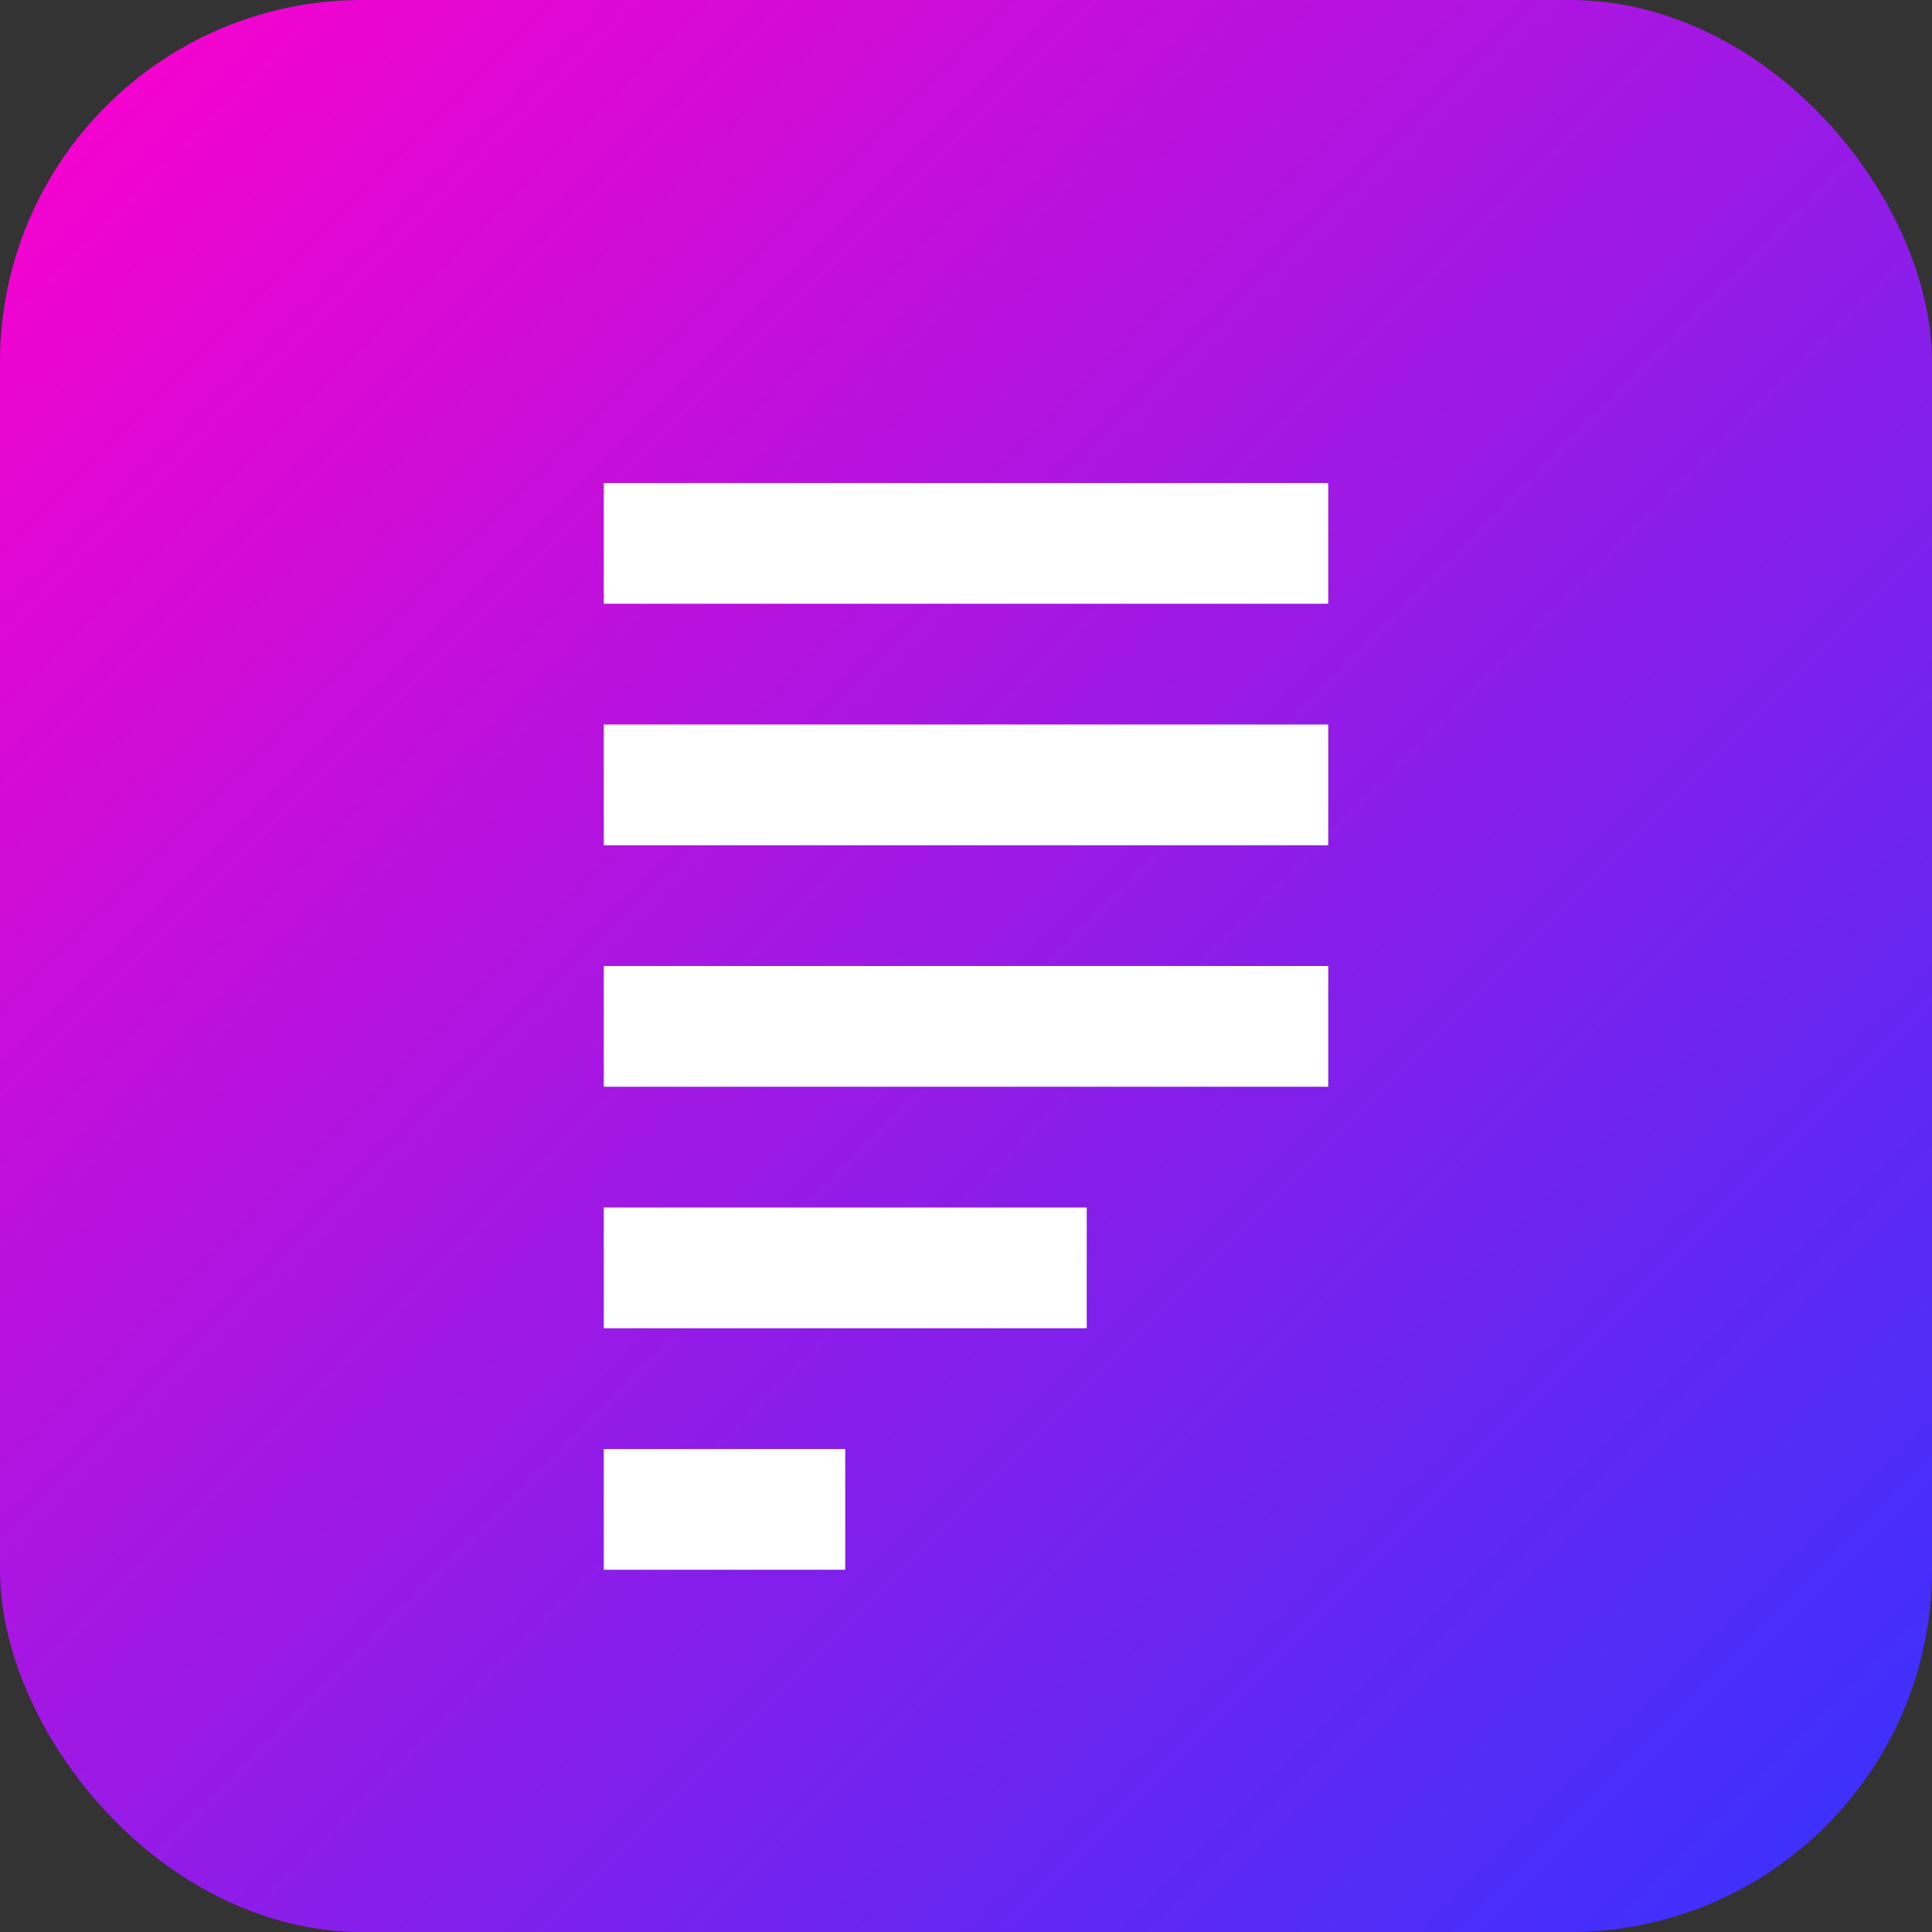
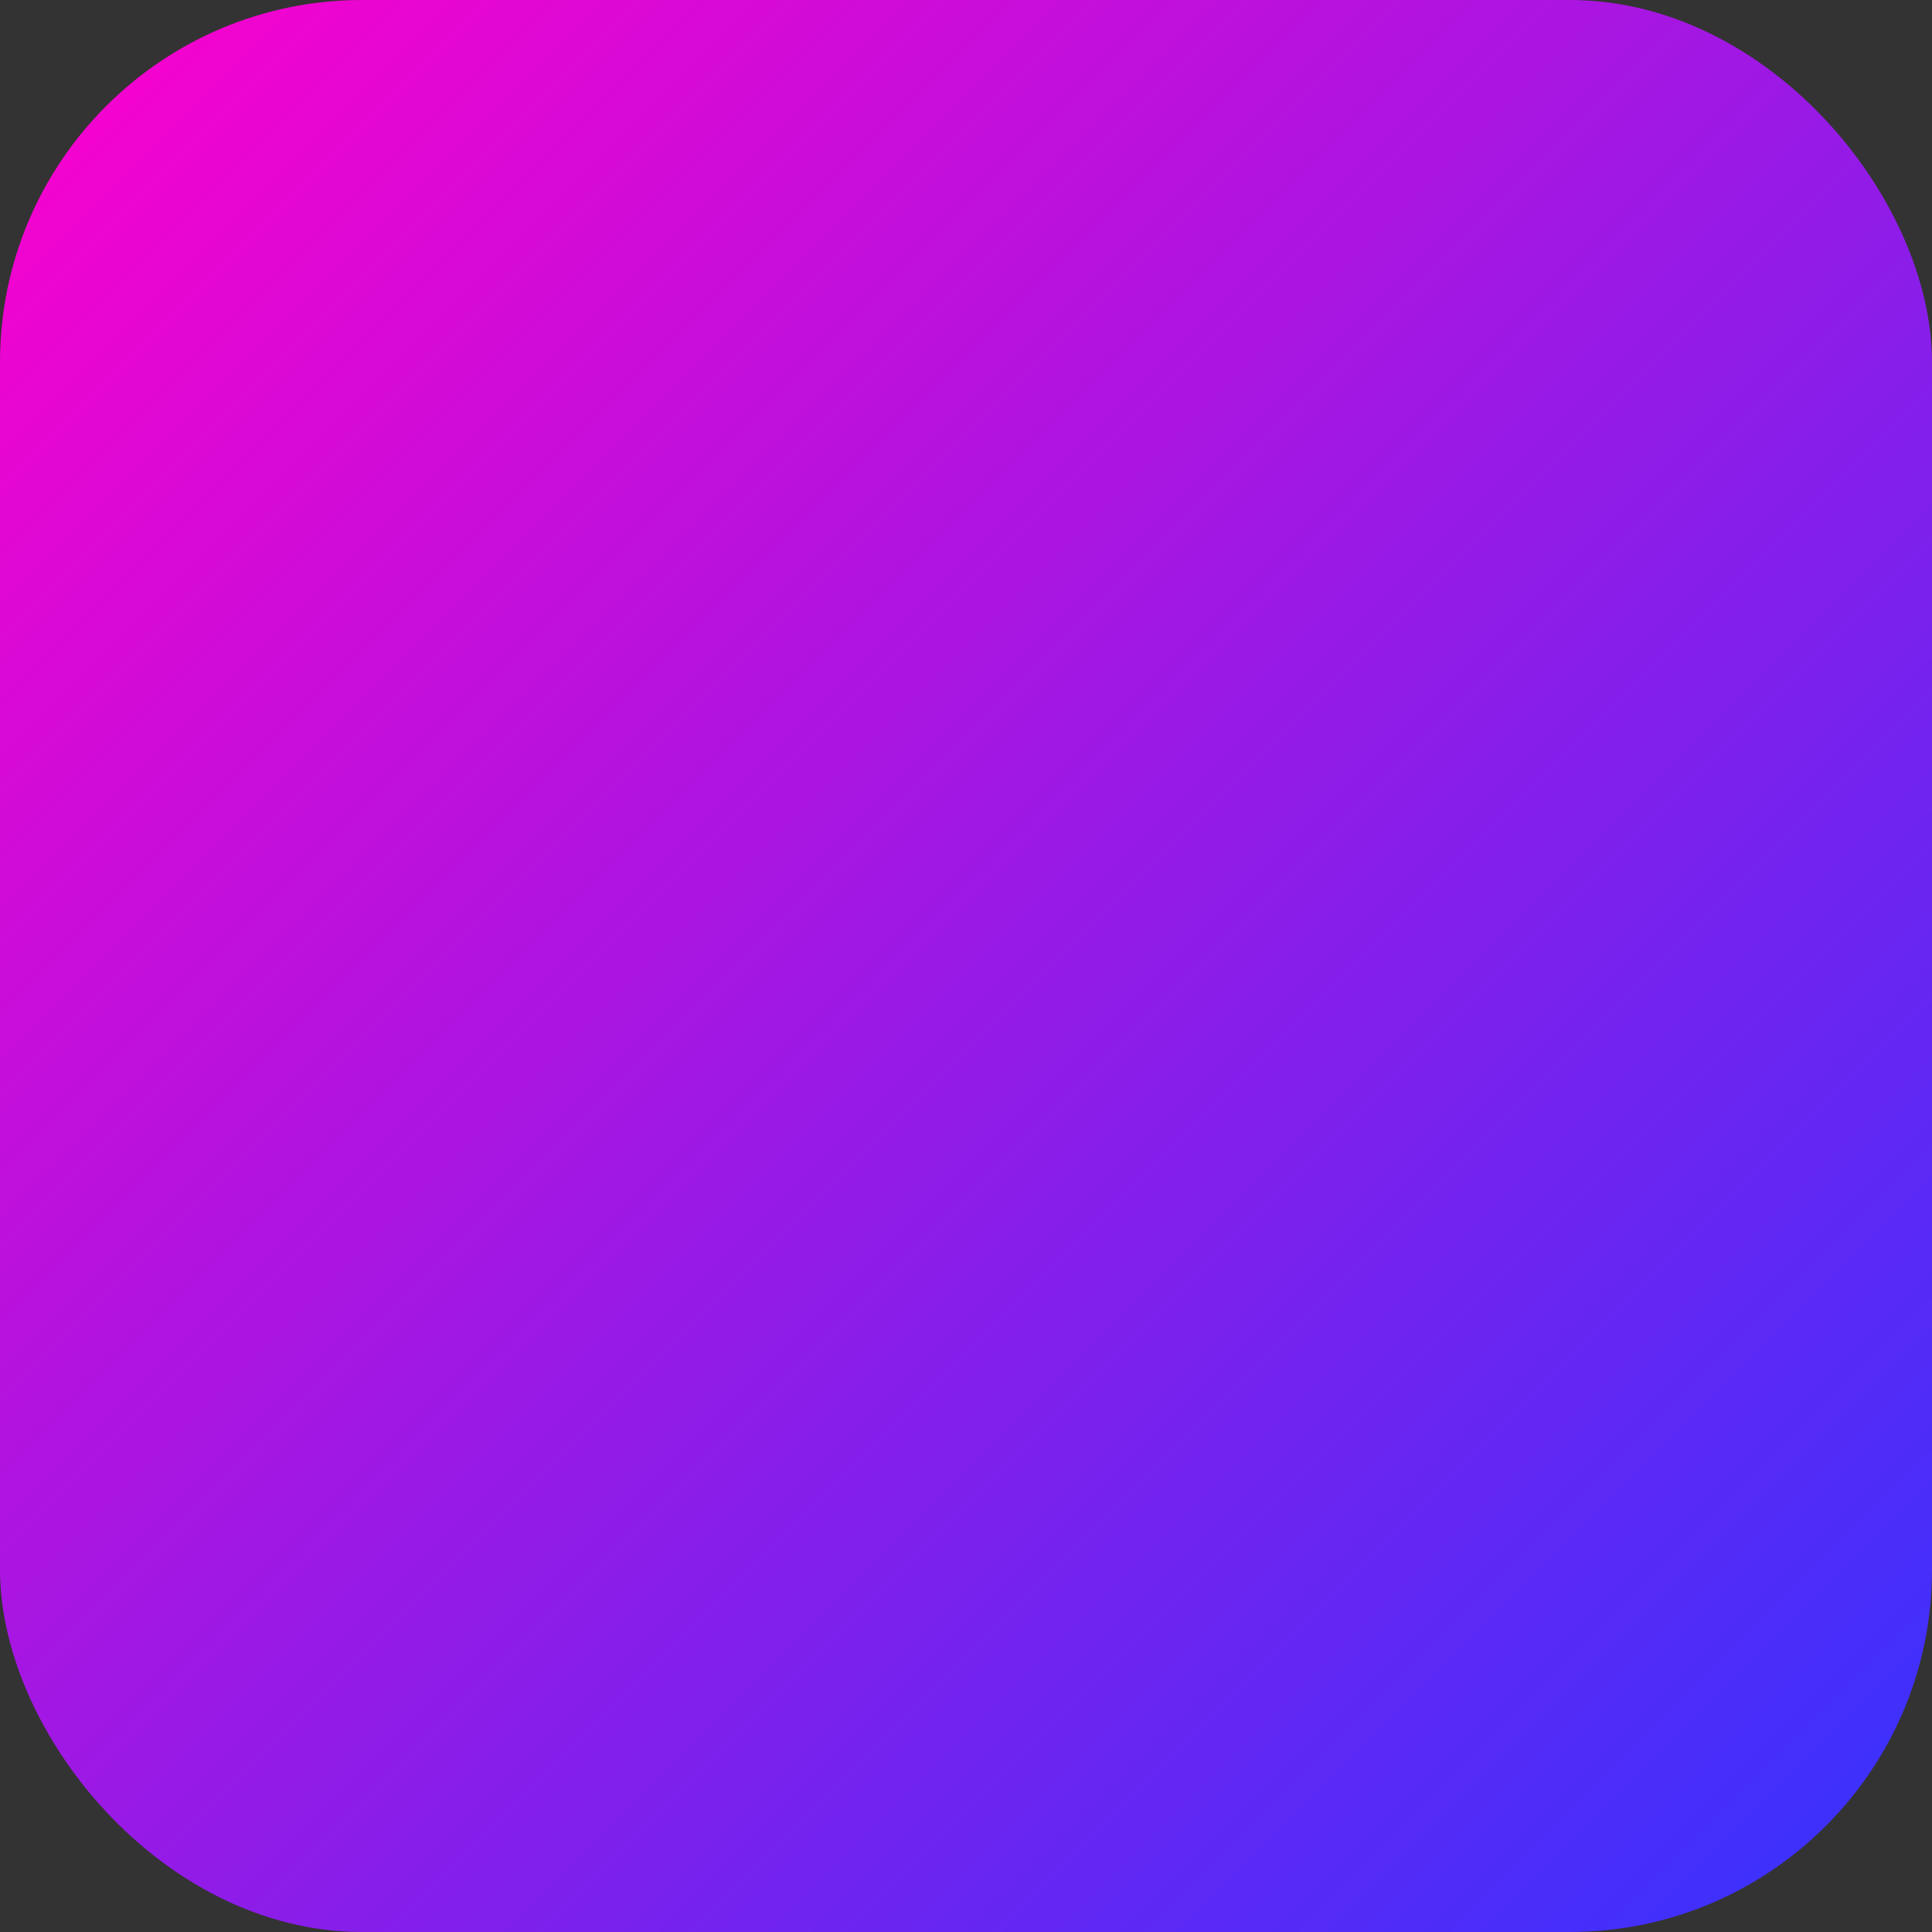
<svg xmlns="http://www.w3.org/2000/svg" width="32px" height="32px" viewBox="0 0 32 32" version="1.1">
  <rect x="0" y="0" width="32" height="32" fill="#333333" stroke="none" />
  <defs>
    <linearGradient id="gradient" x1="0%" y1="0%" x2="100%" y2="100%">
      <stop offset="0%" style="stop-color:#FF00CC" />
      <stop offset="100%" style="stop-color:#3333FF" />
    </linearGradient>
  </defs>
  <g stroke="none" stroke-width="1" fill="none" fill-rule="evenodd">
    <rect fill="url(#gradient)" x="0" y="0" width="32" height="32" rx="6" />
-     <path d="M10,8 L22,8 L22,10 L10,10 L10,8 Z M10,12 L22,12 L22,14 L10,14 L10,12 Z M10,16 L22,16 L22,18 L10,18 L10,16 Z M10,20 L18,20 L18,22 L10,22 L10,20 Z M10,24 L14,24 L14,26 L10,26 L10,24 Z" fill="#FFFFFF" fill-rule="nonzero" />
  </g>
</svg>